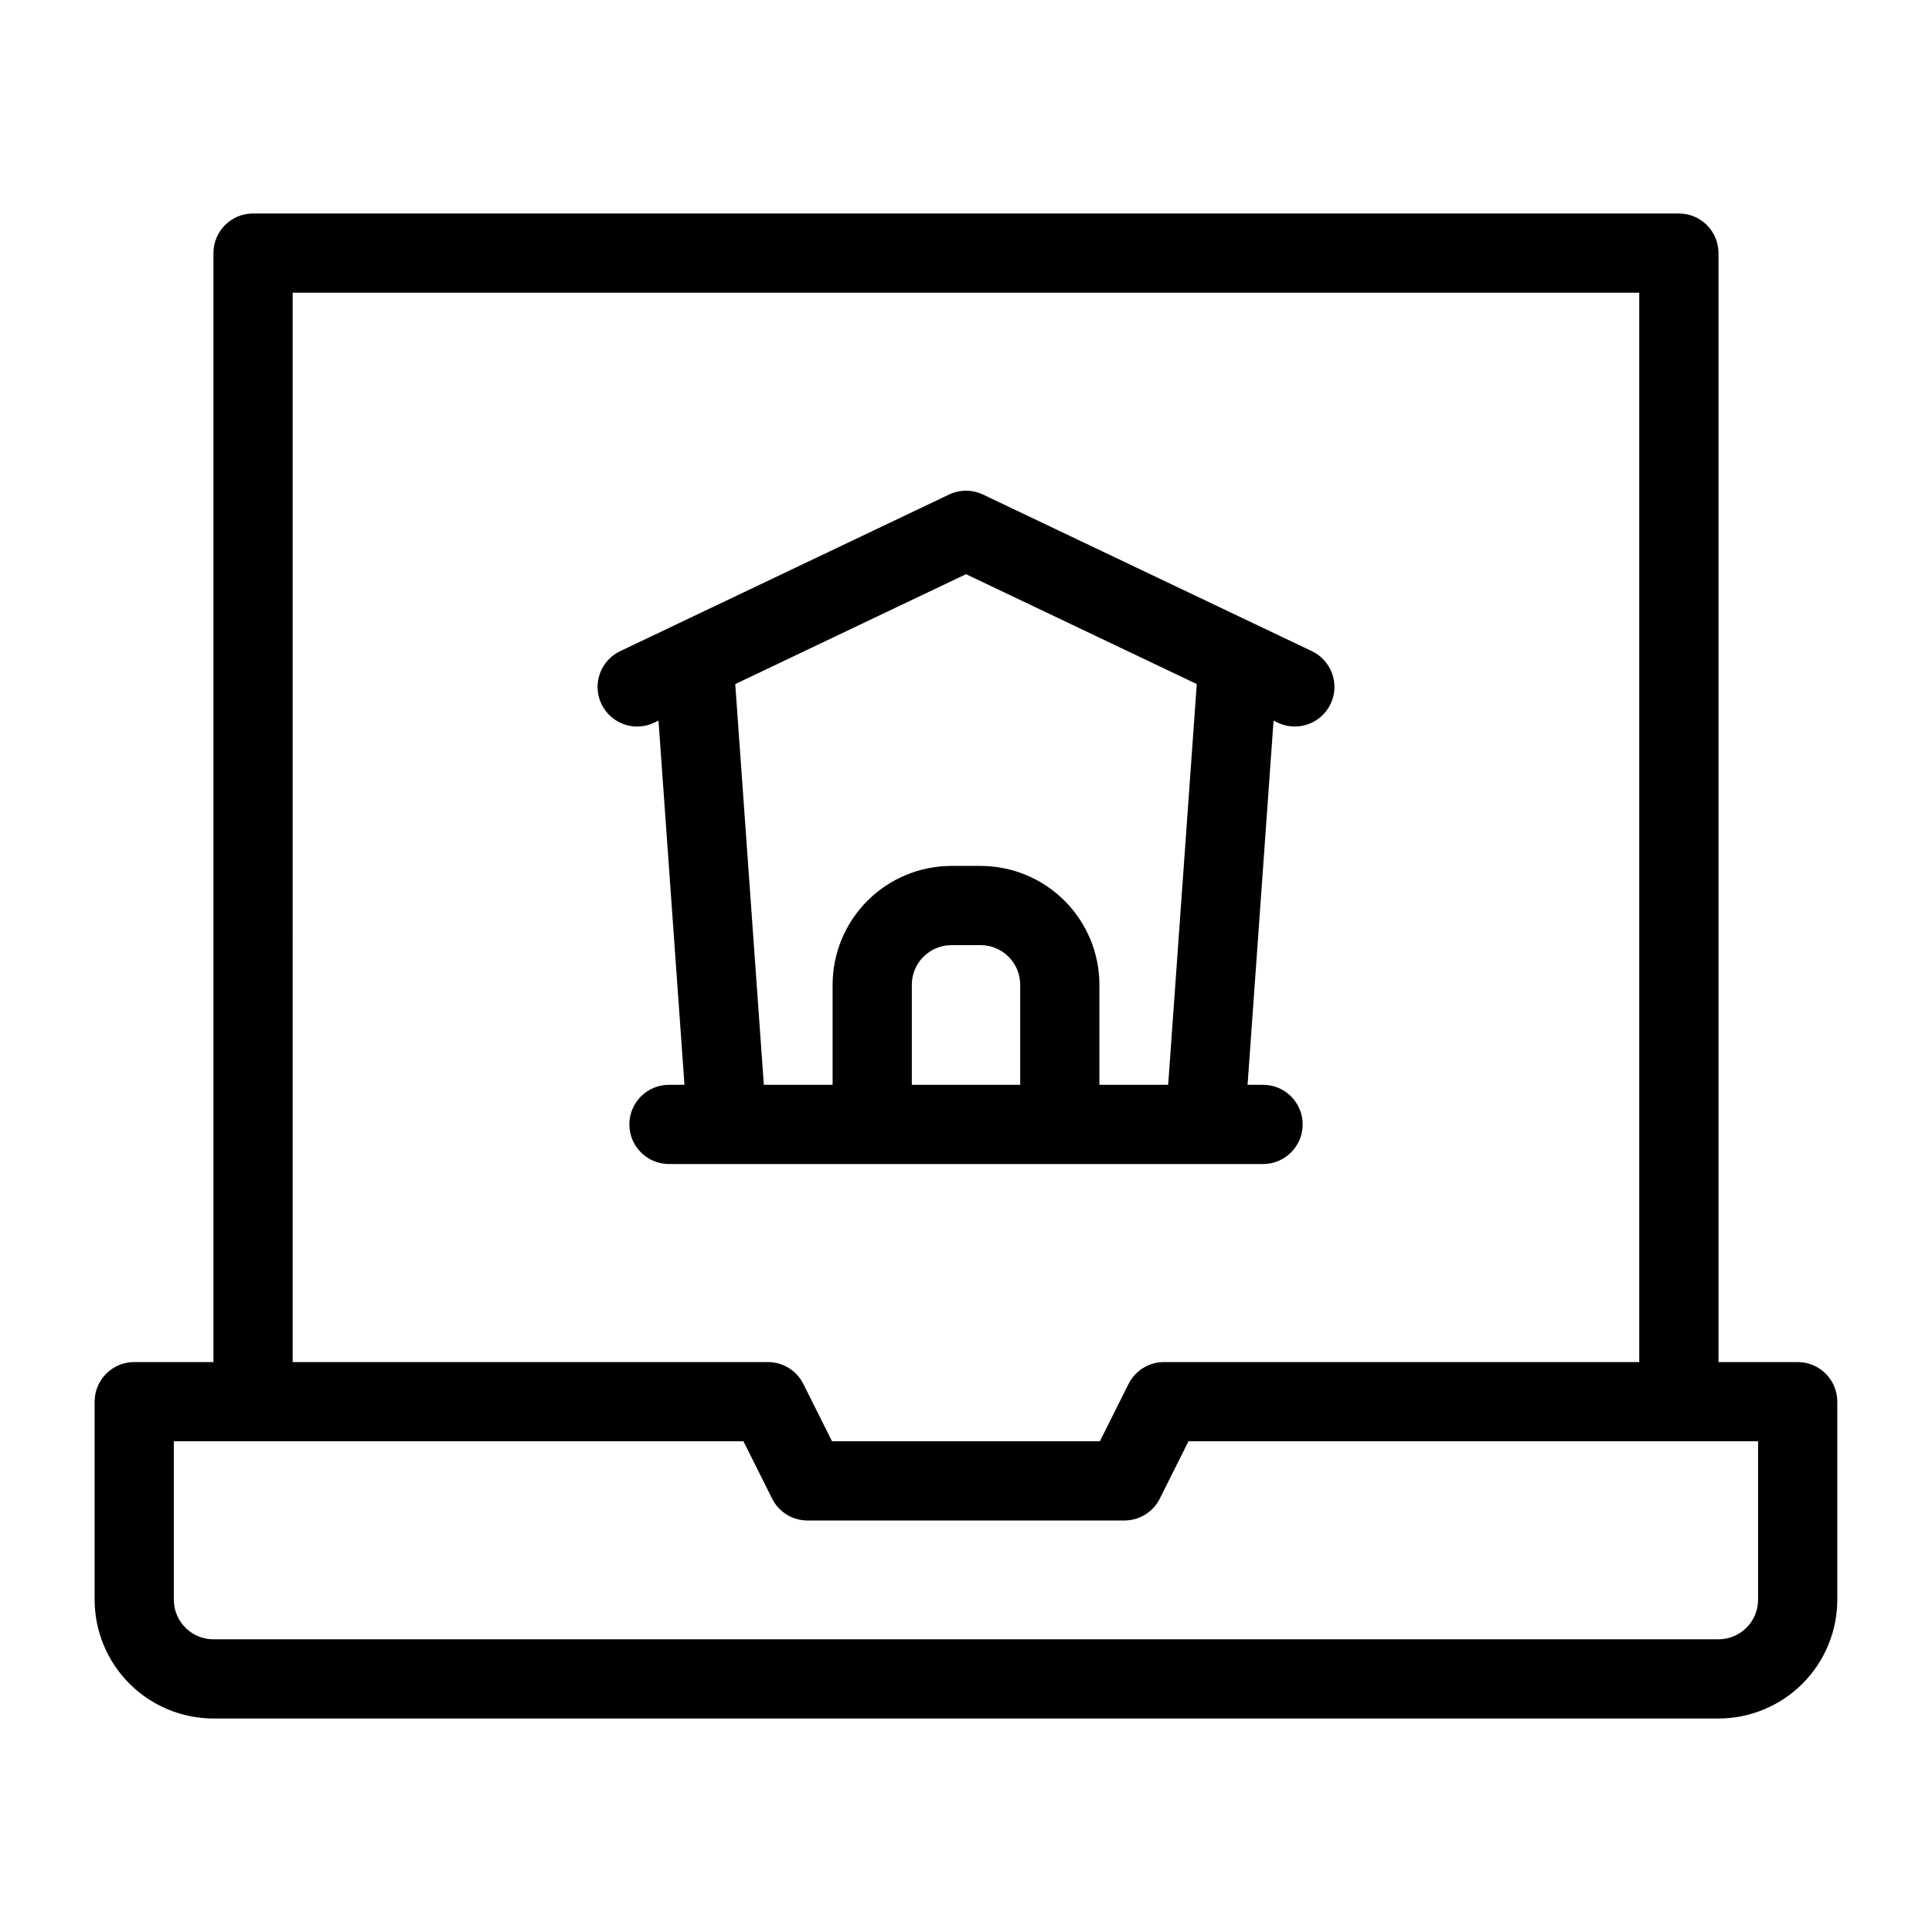
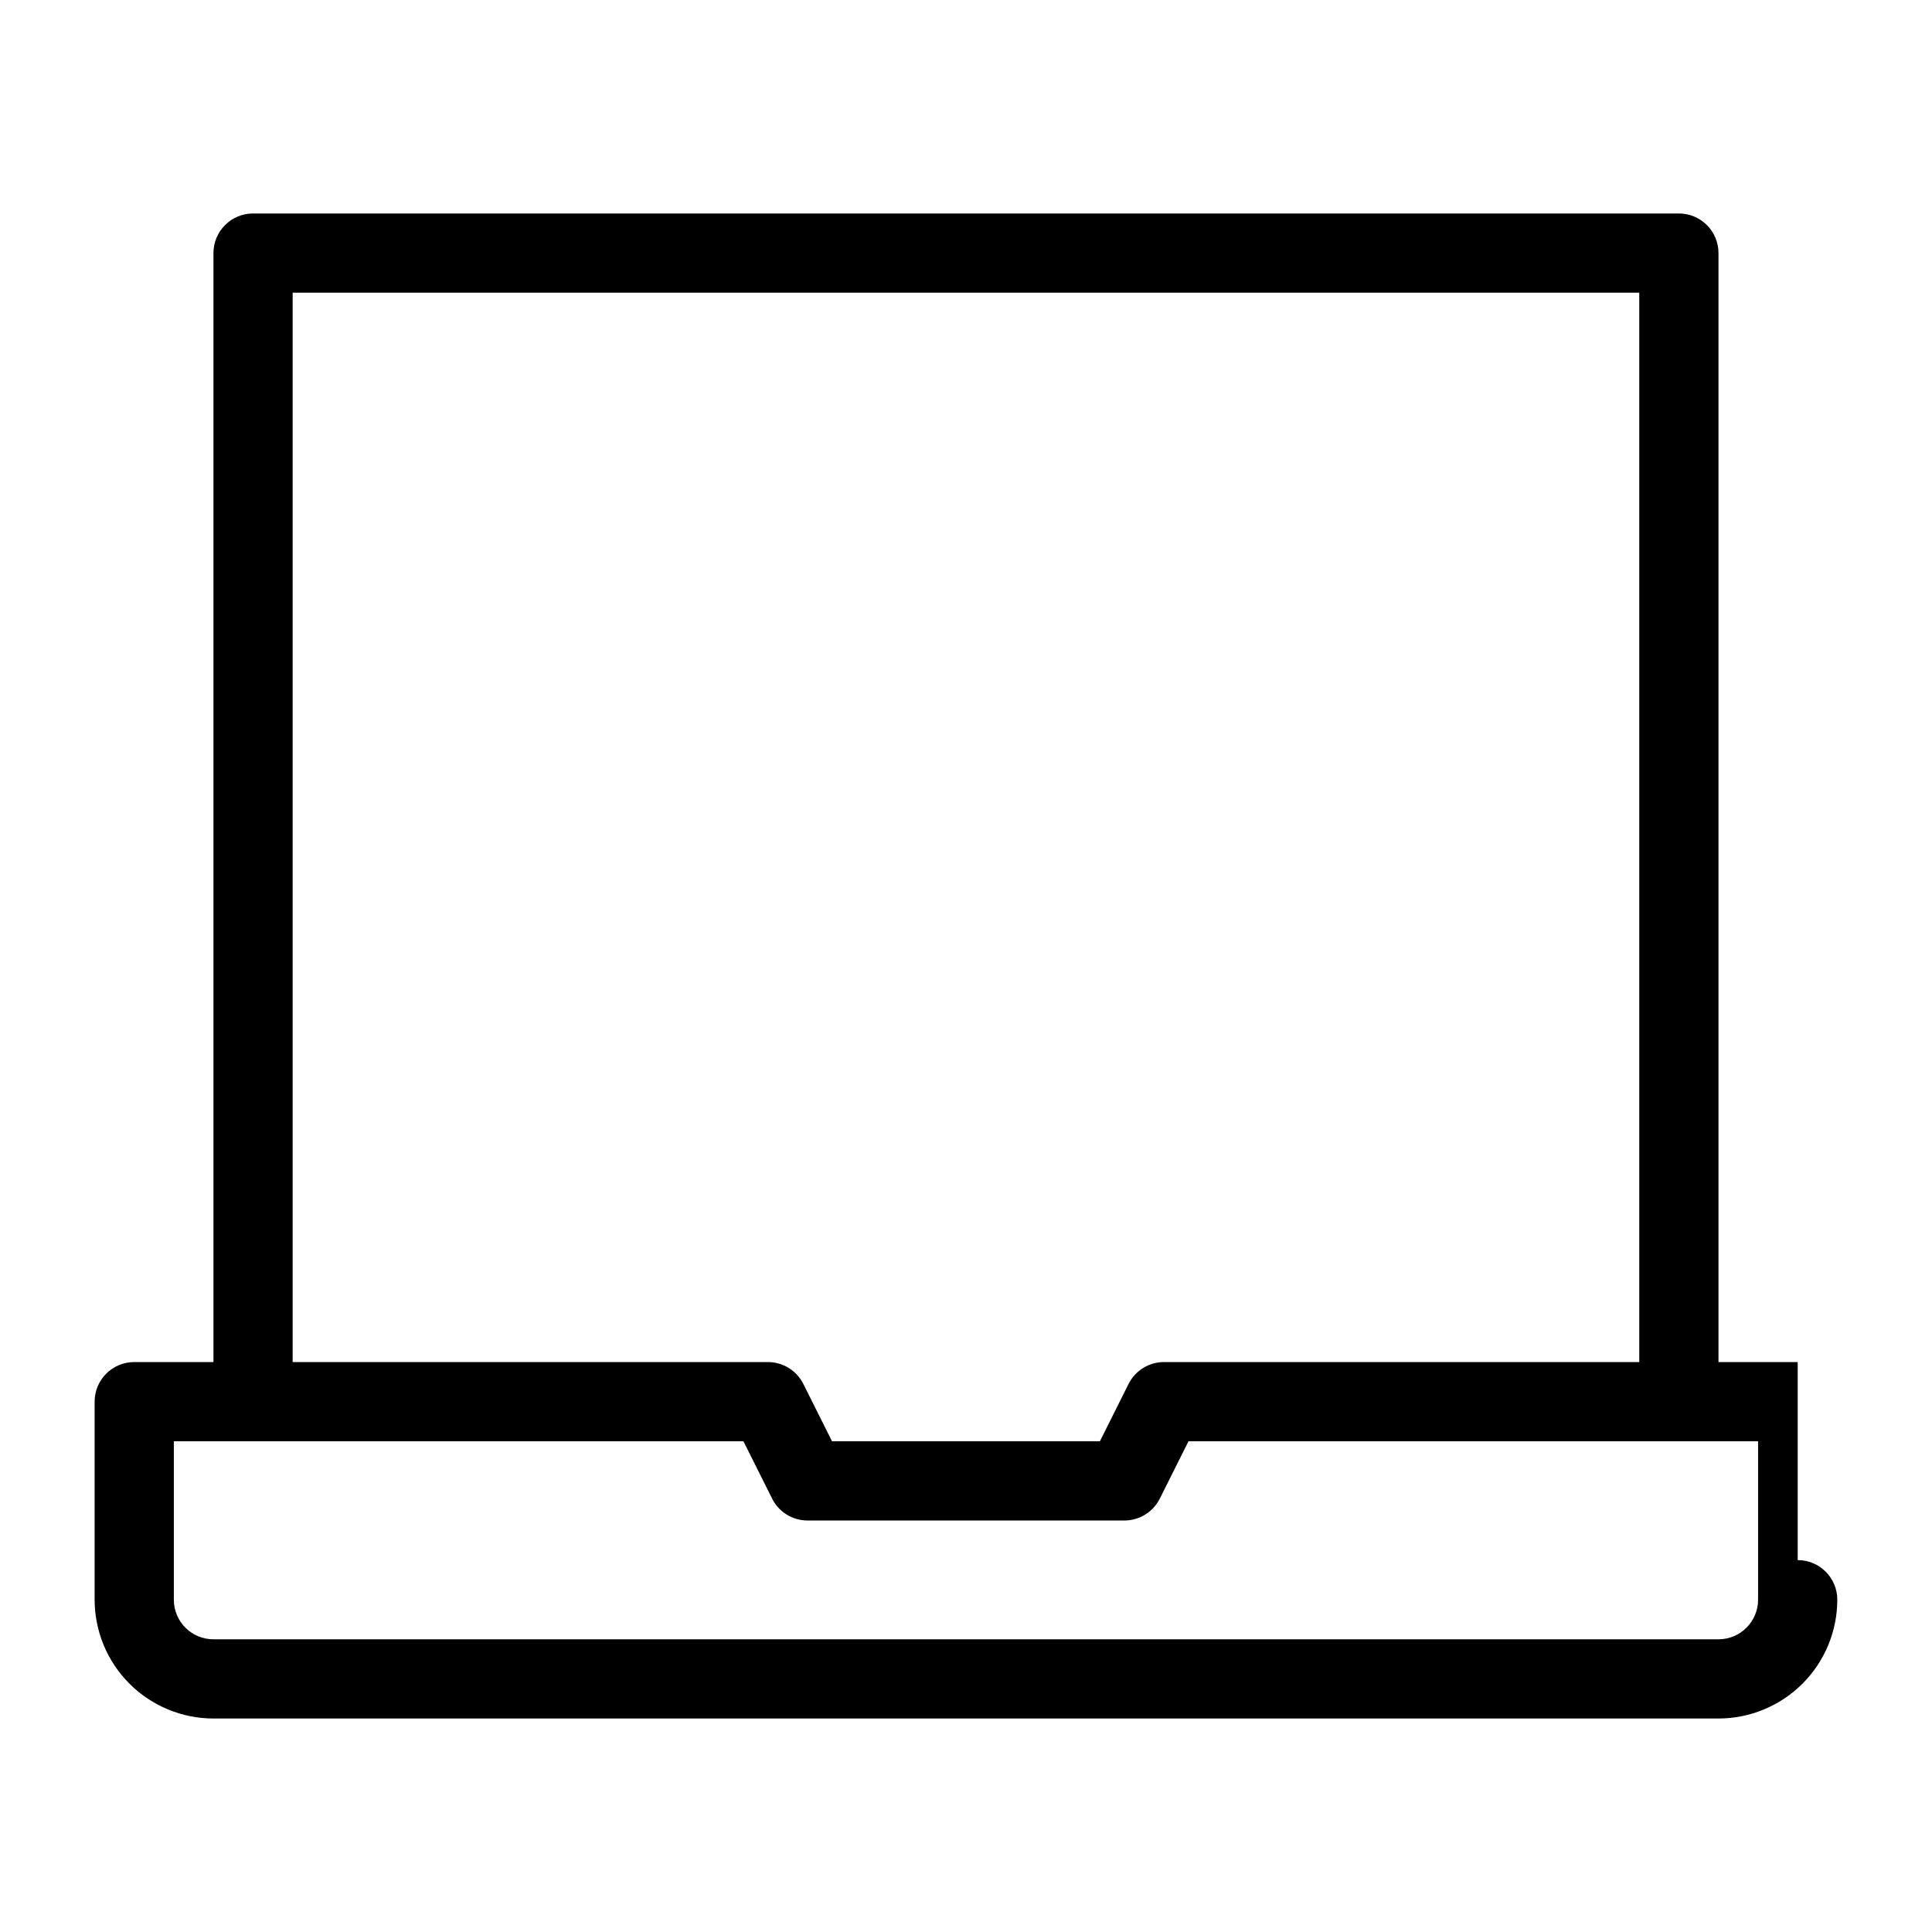
<svg xmlns="http://www.w3.org/2000/svg" fill="#000000" width="800px" height="800px" version="1.1" viewBox="144 144 512 512">
  <g>
-     <path d="m620.41 504.96h-20.992v-293.89c0-2.785-1.105-5.453-3.074-7.422s-4.637-3.074-7.422-3.074h-377.86c-5.797 0-10.496 4.699-10.496 10.496v293.89h-20.992c-5.797 0-10.496 4.699-10.496 10.496v52.48c0.008 8.352 3.328 16.355 9.234 22.258 5.902 5.902 13.906 9.223 22.254 9.23h398.85c8.348-0.008 16.352-3.328 22.258-9.23 5.902-5.902 9.223-13.906 9.23-22.258v-52.48c0-2.781-1.105-5.453-3.074-7.422-1.969-1.965-4.637-3.074-7.422-3.074zm-398.85-283.39h356.86v283.39h-125.95c-3.977 0-7.613 2.246-9.391 5.805l-7.598 15.188h-70.988l-7.598-15.191v0.004c-1.777-3.559-5.414-5.805-9.387-5.805h-125.95zm388.35 346.37c-0.004 5.797-4.699 10.492-10.496 10.496h-398.85c-5.797-0.004-10.492-4.699-10.496-10.496v-41.984h150.95l7.598 15.191h-0.004c1.777 3.559 5.414 5.805 9.391 5.801h83.969c3.973 0.004 7.609-2.242 9.387-5.801l7.598-15.191h150.95z" />
-     <path d="m424.86 452.48h53.863c5.797 0 10.496-4.699 10.496-10.496s-4.699-10.496-10.496-10.496h-4.106l6.887-96.512 0.992 0.473c2.519 1.246 5.434 1.43 8.09 0.508 2.652-0.922 4.828-2.867 6.035-5.406 1.211-2.539 1.348-5.453 0.391-8.098-0.961-2.641-2.941-4.785-5.496-5.957l-87-41.43c-2.852-1.363-6.168-1.363-9.02 0l-87 41.43c-2.559 1.168-4.543 3.312-5.504 5.957-0.965 2.641-0.824 5.562 0.383 8.102 1.211 2.539 3.387 4.488 6.047 5.41 2.656 0.918 5.574 0.734 8.094-0.516l0.992-0.473 6.883 96.512h-4.109c-5.797 0-10.496 4.699-10.496 10.496s4.699 10.496 10.496 10.496zm-39.219-20.992v-26.52c0.008-5.793 4.703-10.488 10.496-10.496h7.731c5.793 0.008 10.488 4.703 10.496 10.496v26.52zm-46.793-106.2 61.156-29.125 61.152 29.121-7.578 106.2h-18.223v-26.52c-0.008-8.348-3.328-16.352-9.234-22.254-5.902-5.902-13.906-9.223-22.254-9.234h-7.731c-8.348 0.012-16.352 3.332-22.254 9.234s-9.223 13.906-9.234 22.254v26.52h-18.223z" />
+     <path d="m620.41 504.96h-20.992v-293.89c0-2.785-1.105-5.453-3.074-7.422s-4.637-3.074-7.422-3.074h-377.86c-5.797 0-10.496 4.699-10.496 10.496v293.89h-20.992c-5.797 0-10.496 4.699-10.496 10.496v52.48c0.008 8.352 3.328 16.355 9.234 22.258 5.902 5.902 13.906 9.223 22.254 9.23h398.85c8.348-0.008 16.352-3.328 22.258-9.23 5.902-5.902 9.223-13.906 9.23-22.258c0-2.781-1.105-5.453-3.074-7.422-1.969-1.965-4.637-3.074-7.422-3.074zm-398.85-283.39h356.86v283.39h-125.95c-3.977 0-7.613 2.246-9.391 5.805l-7.598 15.188h-70.988l-7.598-15.191v0.004c-1.777-3.559-5.414-5.805-9.387-5.805h-125.95zm388.35 346.37c-0.004 5.797-4.699 10.492-10.496 10.496h-398.85c-5.797-0.004-10.492-4.699-10.496-10.496v-41.984h150.95l7.598 15.191h-0.004c1.777 3.559 5.414 5.805 9.391 5.801h83.969c3.973 0.004 7.609-2.242 9.387-5.801l7.598-15.191h150.95z" />
  </g>
</svg>